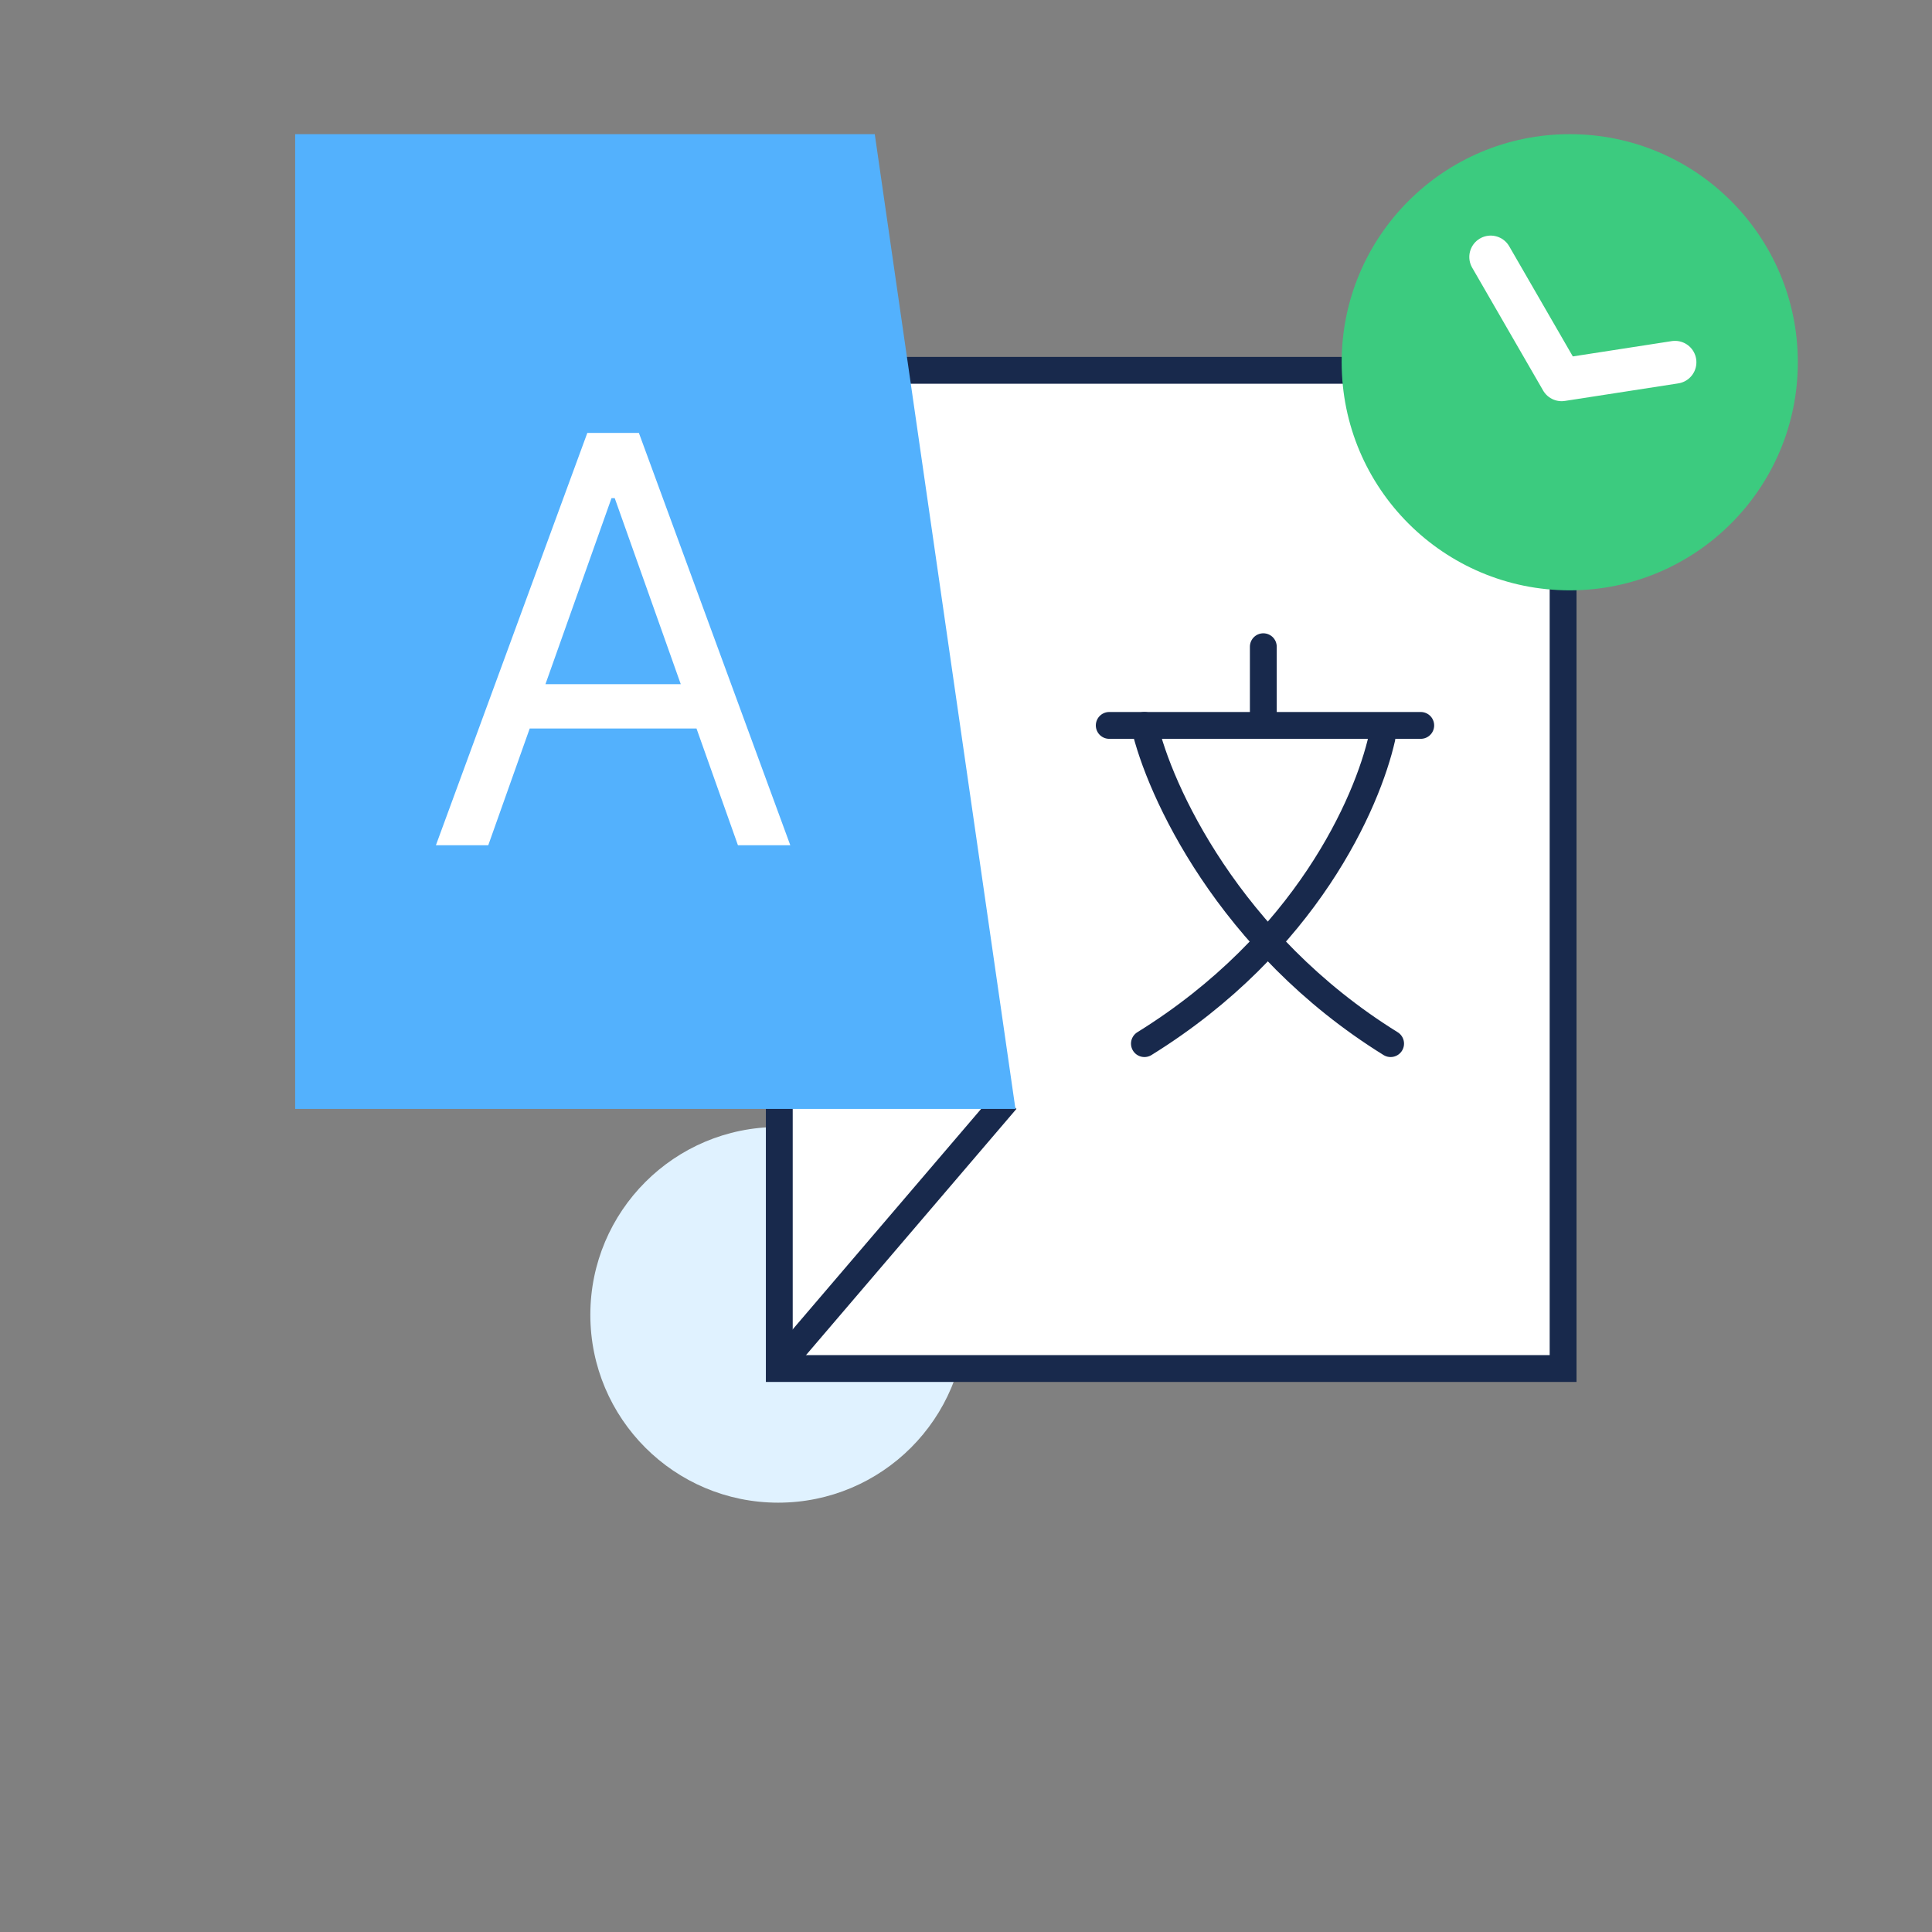
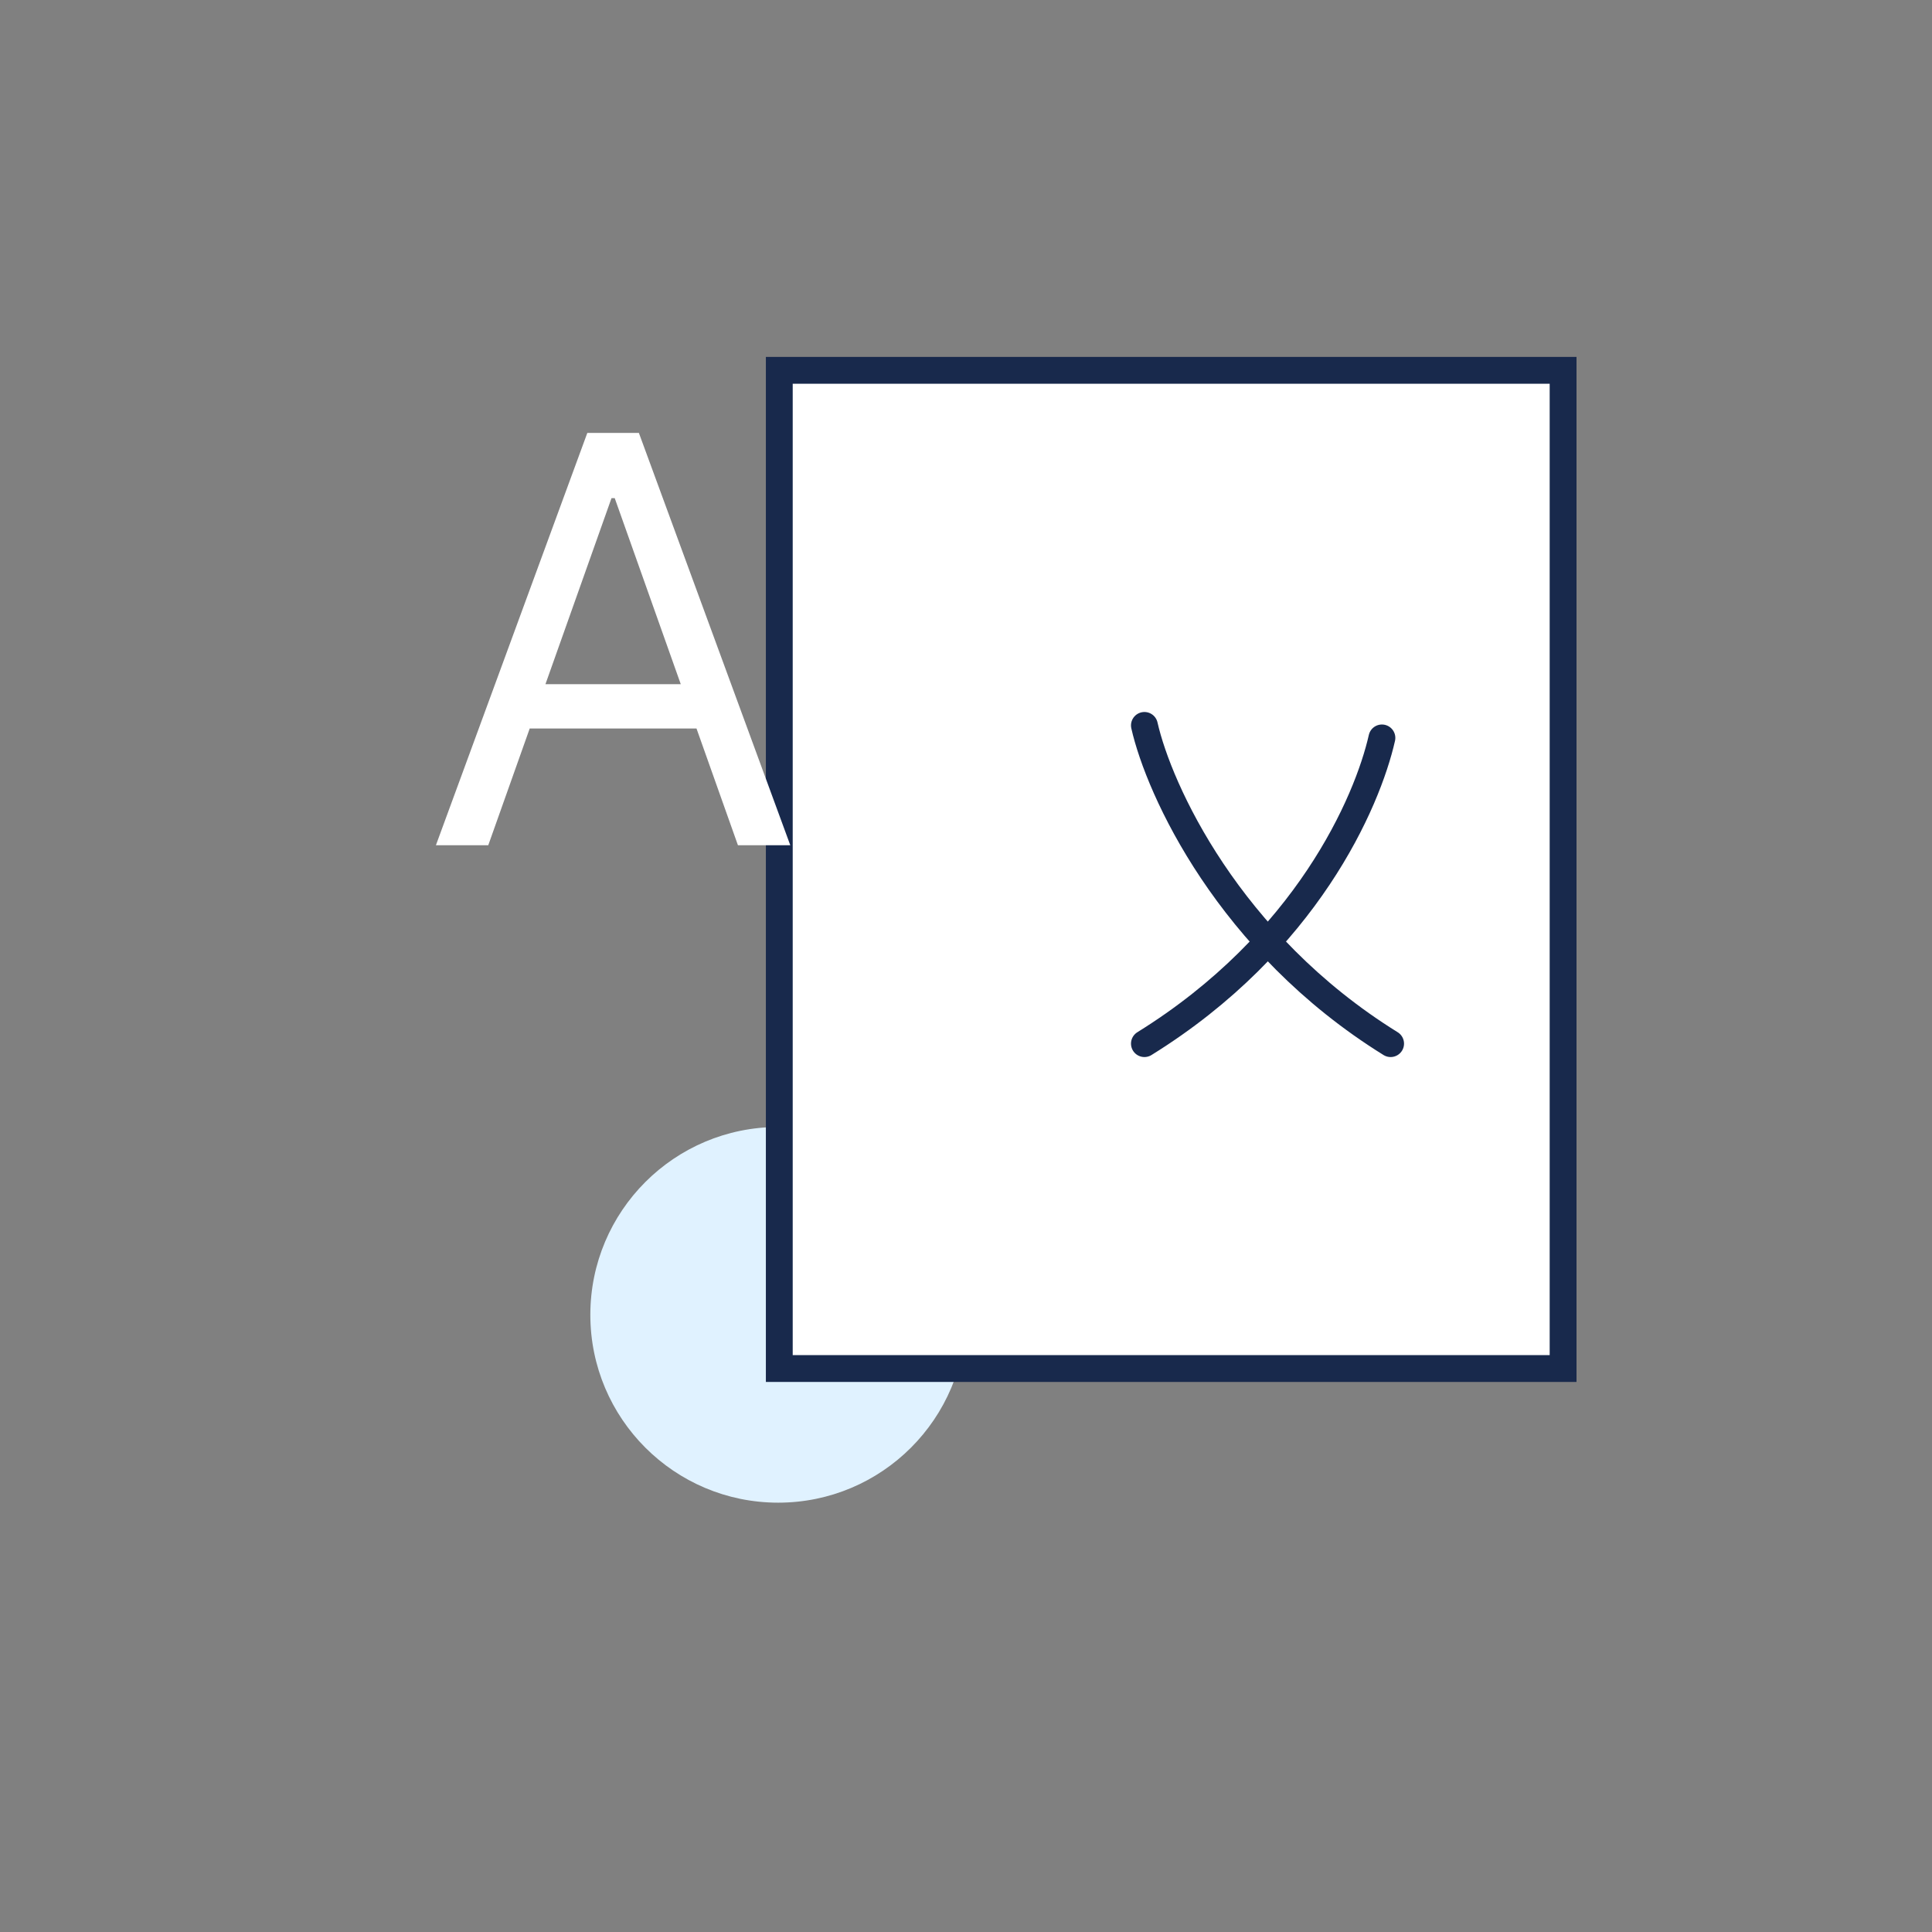
<svg xmlns="http://www.w3.org/2000/svg" width="72" height="72" viewBox="0 0 72 72" fill="none">
  <rect x="0" y="0" width="72" height="72" fill="#808080" stroke="none" />
  <circle cx="29" cy="49" r="7" fill="#E0F2FF" />
  <rect x="29.042" y="13.801" width="29.21" height="37.2" fill="white" stroke="#18294C" />
  <path d="M51.5 27.5C50.959 29.893 48.69 35.148 42.649 38.893" stroke="#18294C" stroke-linecap="round" stroke-linejoin="round" />
  <path d="M42.649 27.034C43.19 29.426 45.782 35.148 51.824 38.893" stroke="#18294C" stroke-linecap="round" stroke-linejoin="round" />
-   <path d="M41.338 27.034H52.947" stroke="#18294C" stroke-linecap="round" stroke-linejoin="round" />
-   <path d="M47.08 24.101V27.034" stroke="#18294C" stroke-linecap="round" stroke-linejoin="round" />
-   <path d="M37.5 41L29.167 50.75" stroke="#18294C" stroke-linejoin="round" />
-   <path d="M32.6 5H11V41.326H37.843L32.6 5Z" fill="#53B1FD" />
+   <path d="M32.6 5H11H37.843L32.6 5Z" fill="#53B1FD" />
  <path d="M18.196 31.5H16.245L21.888 16.133H23.809L29.452 31.5H27.501L22.909 18.564H22.789L18.196 31.5ZM18.917 25.497H26.781V27.148H18.917V25.497Z" fill="white" />
-   <circle cx="58.5" cy="13.5" r="8.5" fill="#3CCB7F" />
-   <path d="M62.423 13.5L58.197 14.154L55.554 9.577" stroke="white" stroke-width="1.594" stroke-linecap="round" stroke-linejoin="round" />
</svg>